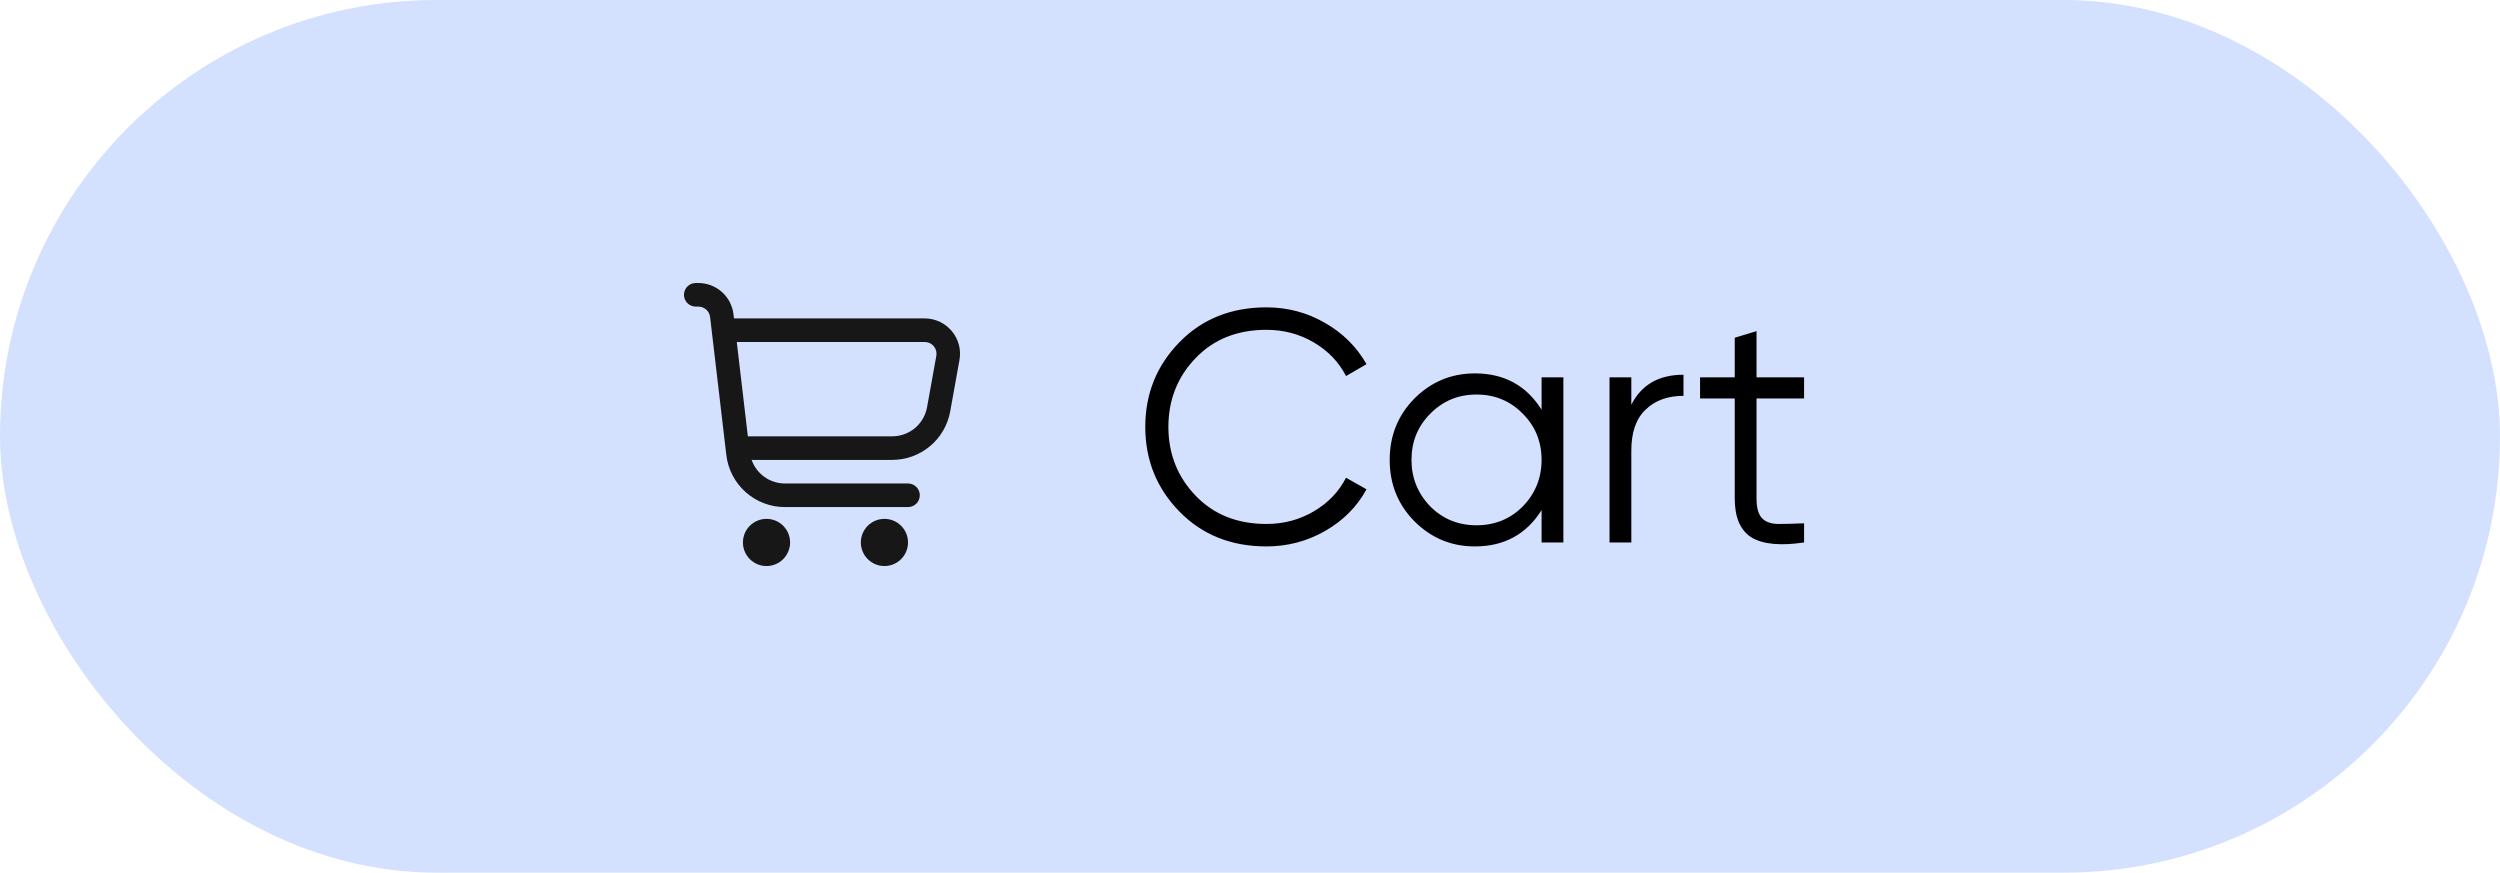
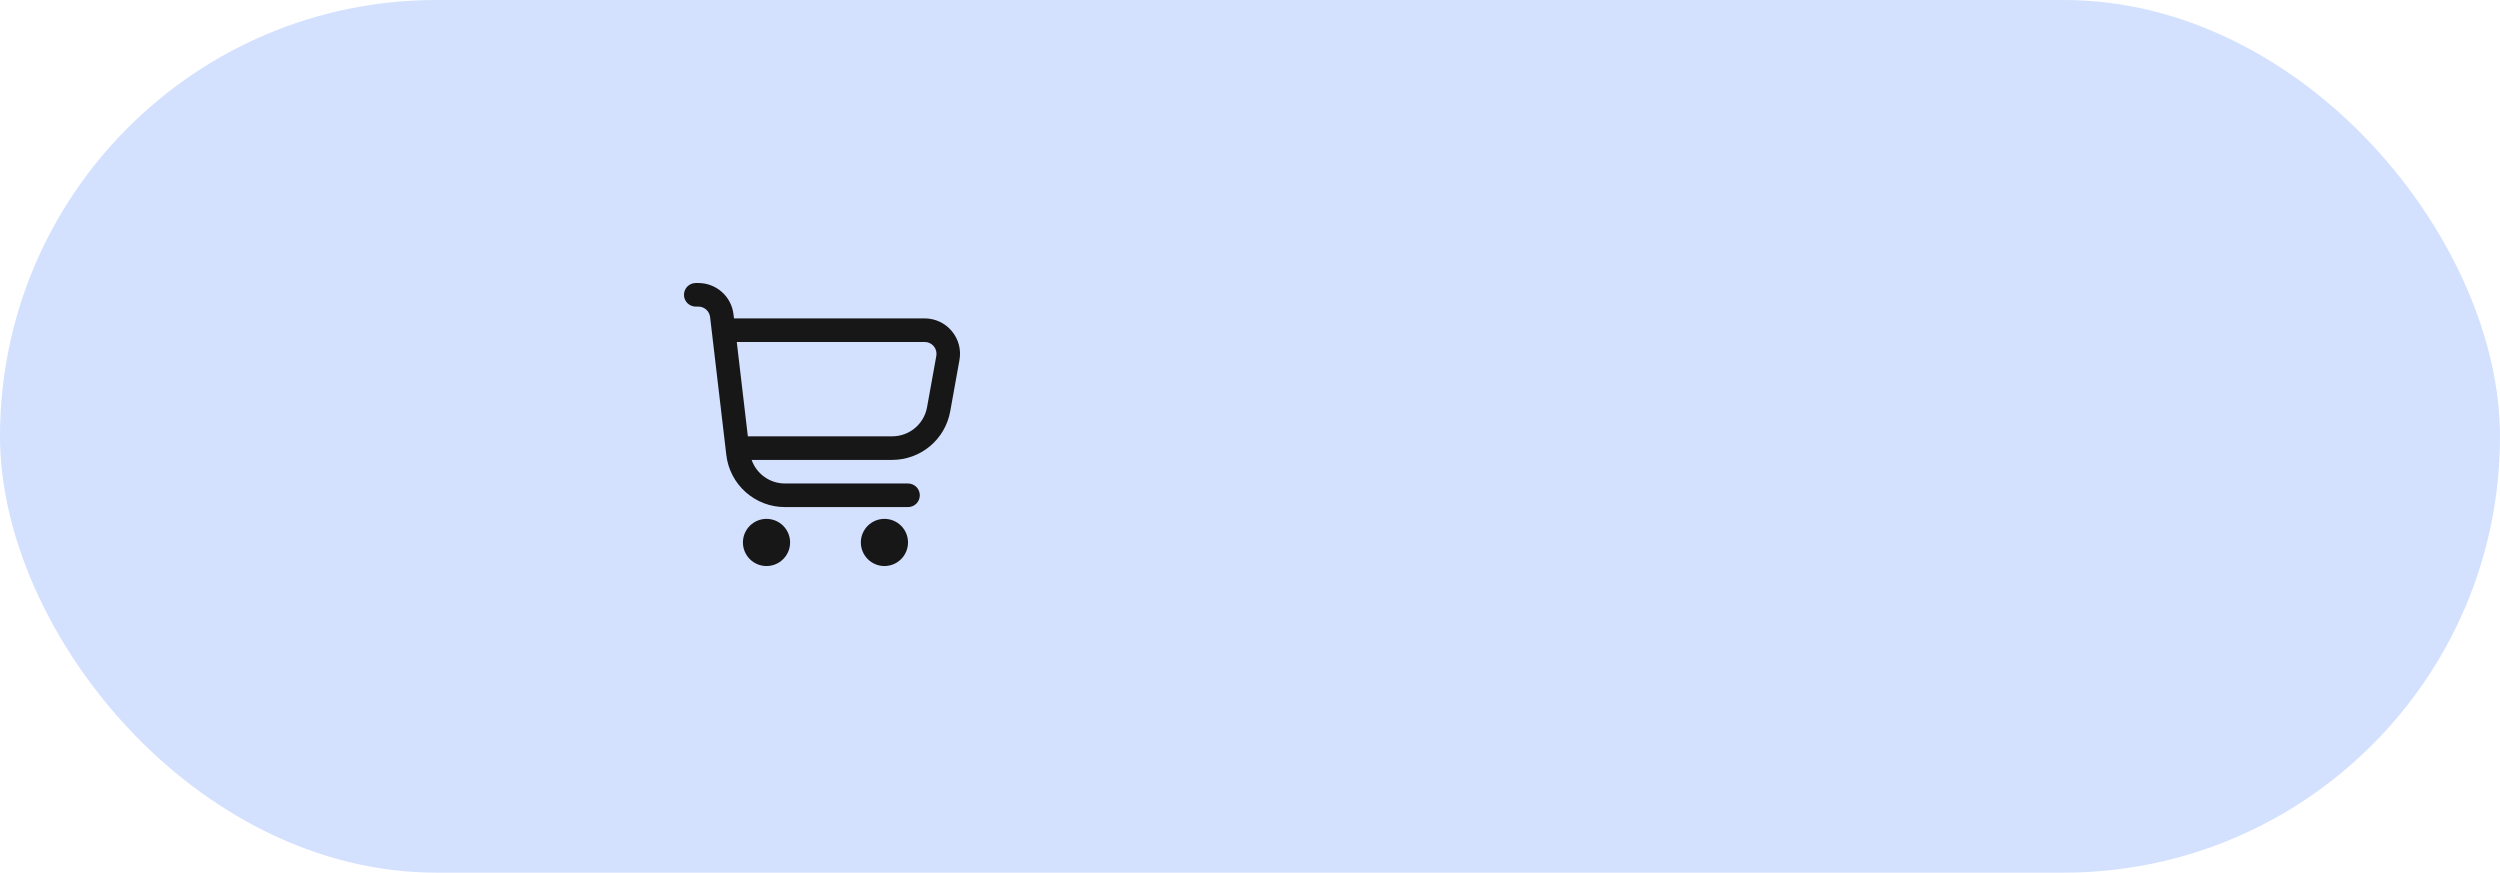
<svg xmlns="http://www.w3.org/2000/svg" width="106" height="37" viewBox="0 0 106 37" fill="none">
  <rect width="106" height="37" rx="18.5" fill="#D3E1FF" />
-   <path d="M53.698 23.168C52.205 23.168 50.977 22.678 50.016 21.698C49.045 20.709 48.56 19.509 48.56 18.1C48.56 16.691 49.045 15.491 50.016 14.502C50.977 13.522 52.205 13.032 53.698 13.032C54.594 13.032 55.42 13.251 56.176 13.69C56.932 14.119 57.52 14.703 57.94 15.44L57.072 15.944C56.764 15.347 56.307 14.871 55.7 14.516C55.093 14.161 54.426 13.984 53.698 13.984C52.466 13.984 51.467 14.381 50.702 15.174C49.927 15.977 49.54 16.952 49.54 18.1C49.54 19.248 49.927 20.223 50.702 21.026C51.467 21.819 52.466 22.216 53.698 22.216C54.426 22.216 55.093 22.039 55.7 21.684C56.307 21.329 56.764 20.853 57.072 20.256L57.94 20.746C57.539 21.483 56.955 22.071 56.19 22.51C55.425 22.949 54.594 23.168 53.698 23.168ZM65.363 17.372V16H66.287V23H65.363V21.628C64.719 22.655 63.777 23.168 62.535 23.168C61.537 23.168 60.683 22.813 59.973 22.104C59.273 21.395 58.923 20.527 58.923 19.5C58.923 18.473 59.273 17.605 59.973 16.896C60.683 16.187 61.537 15.832 62.535 15.832C63.777 15.832 64.719 16.345 65.363 17.372ZM60.645 21.474C61.177 22.006 61.831 22.272 62.605 22.272C63.38 22.272 64.033 22.006 64.565 21.474C65.097 20.923 65.363 20.265 65.363 19.5C65.363 18.725 65.097 18.072 64.565 17.54C64.033 16.999 63.38 16.728 62.605 16.728C61.831 16.728 61.177 16.999 60.645 17.54C60.113 18.072 59.847 18.725 59.847 19.5C59.847 20.265 60.113 20.923 60.645 21.474ZM69.168 16V17.162C69.597 16.313 70.334 15.888 71.38 15.888V16.784C70.708 16.784 70.171 16.98 69.77 17.372C69.368 17.755 69.168 18.333 69.168 19.108V23H68.244V16H69.168ZM76.493 16V16.896H74.477V21.138C74.477 21.521 74.551 21.796 74.701 21.964C74.85 22.123 75.074 22.207 75.373 22.216C75.671 22.216 76.045 22.207 76.493 22.188V23C75.494 23.149 74.752 23.079 74.267 22.79C73.791 22.491 73.553 21.941 73.553 21.138V16.896H72.083V16H73.553V14.32L74.477 14.04V16H76.493Z" fill="black" />
  <g clip-path="url(#clip0_430_137)">
    <path d="M40.356 14.039C40.216 13.87 40.04 13.734 39.841 13.641C39.642 13.548 39.425 13.5 39.205 13.5H31.121L31.1 13.325C31.057 12.96 30.882 12.623 30.607 12.379C30.333 12.135 29.978 12 29.611 12H29.5C29.367 12 29.24 12.053 29.146 12.146C29.053 12.24 29 12.367 29 12.5C29 12.633 29.053 12.76 29.146 12.854C29.24 12.947 29.367 13 29.5 13H29.611C29.733 13 29.852 13.045 29.943 13.126C30.035 13.208 30.093 13.32 30.108 13.441L30.796 19.291C30.867 19.9 31.159 20.461 31.617 20.868C32.075 21.275 32.666 21.5 33.279 21.5H38.5C38.633 21.5 38.76 21.447 38.854 21.354C38.947 21.26 39 21.133 39 21C39 20.867 38.947 20.74 38.854 20.646C38.76 20.553 38.633 20.5 38.5 20.5H33.279C32.969 20.499 32.667 20.403 32.415 20.224C32.163 20.044 31.972 19.792 31.869 19.5H37.828C38.415 19.5 38.982 19.294 39.432 18.918C39.882 18.542 40.185 18.02 40.289 17.444L40.681 15.267C40.721 15.05 40.712 14.829 40.656 14.616C40.599 14.404 40.497 14.207 40.356 14.039ZM39.7 15.089L39.307 17.266C39.245 17.613 39.062 17.926 38.792 18.152C38.522 18.377 38.181 18.5 37.828 18.5H31.709L31.239 14.5H39.205C39.278 14.5 39.351 14.515 39.418 14.546C39.484 14.577 39.544 14.622 39.591 14.678C39.638 14.735 39.672 14.8 39.691 14.871C39.71 14.943 39.713 15.017 39.7 15.089Z" fill="#171717" />
    <path d="M32.5 24C33.052 24 33.5 23.552 33.5 23C33.5 22.448 33.052 22 32.5 22C31.948 22 31.5 22.448 31.5 23C31.5 23.552 31.948 24 32.5 24Z" fill="#171717" />
    <path d="M37.5 24C38.052 24 38.5 23.552 38.5 23C38.5 22.448 38.052 22 37.5 22C36.948 22 36.5 22.448 36.5 23C36.5 23.552 36.948 24 37.5 24Z" fill="#171717" />
  </g>
  <defs>
    <clipPath id="clip0_430_137">
      <rect width="12" height="12" fill="white" transform="translate(29 12)" />
    </clipPath>
  </defs>
</svg>